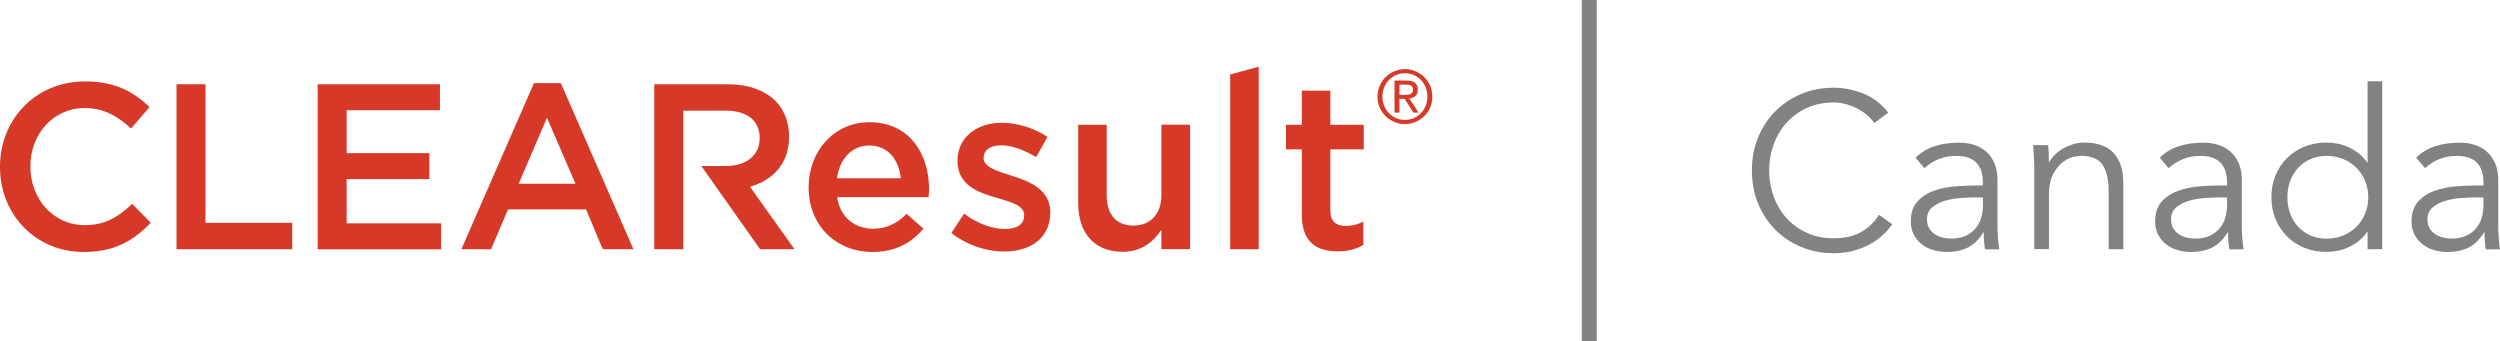
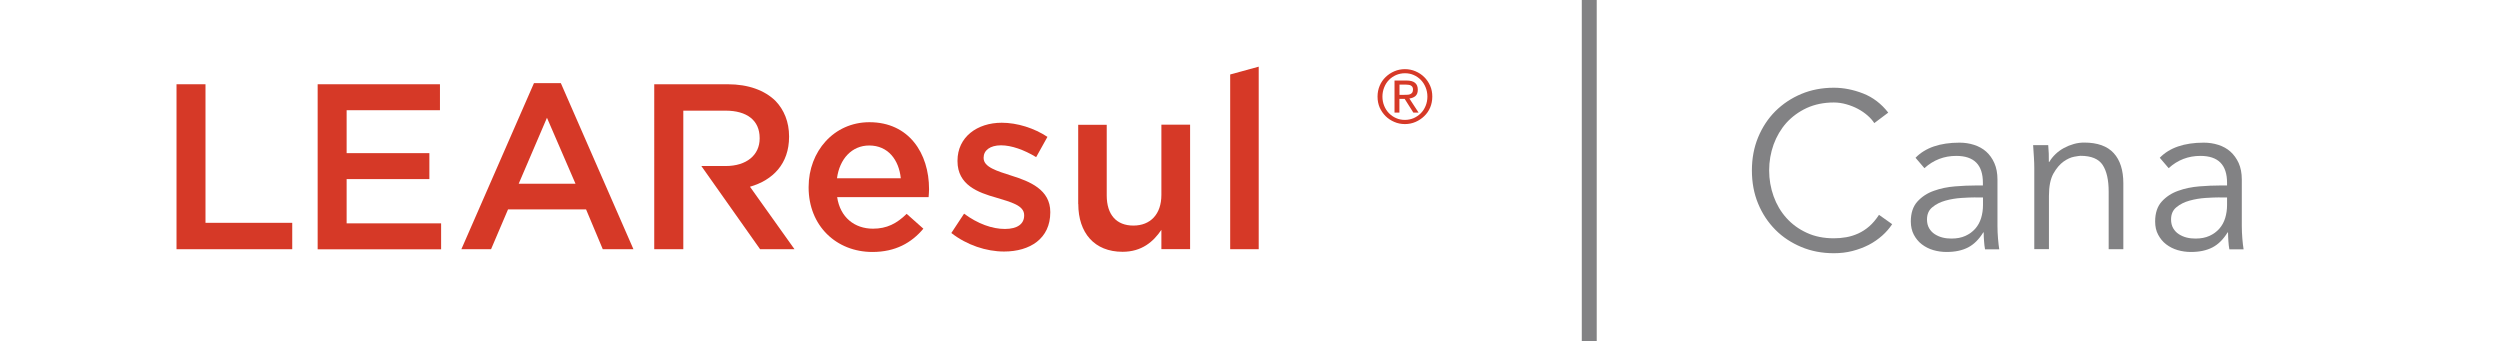
<svg xmlns="http://www.w3.org/2000/svg" id="Layer_2" viewBox="0 0 281.28 38.39">
  <defs>
    <style>.cls-1{fill:#d63927;}.cls-2{fill:#828284;}</style>
  </defs>
  <g id="Layer_1-2">
    <g>
      <rect class="cls-2" x="177.97" width="1.68" height="38.39" />
      <g>
        <g>
          <g>
-             <path class="cls-1" d="M0,18.81v-.05c0-5.28,3.95-9.6,9.57-9.6,3.42,0,5.49,1.19,7.26,2.89l-2.09,2.41c-1.48-1.38-3.08-2.31-5.2-2.31-3.53,0-6.12,2.92-6.12,6.55v.05c0,3.63,2.57,6.58,6.12,6.58,2.28,0,3.74-.9,5.33-2.39l2.09,2.12c-1.94,2.01-4.06,3.29-7.53,3.29C4.03,28.36,0,24.14,0,18.81Z" />
            <path class="cls-1" d="M19.86,9.48h3.26v15.59h9.76v2.97h-13.02V9.48Z" />
            <path class="cls-1" d="M35.74,9.48h13.76v2.92h-10.5v4.83h9.31v2.92h-9.31v4.98h10.63v2.92h-13.89V9.48Z" />
            <path class="cls-1" d="M60.08,9.35h3.02l8.17,18.69h-3.45l-1.88-4.48h-8.78l-1.91,4.48h-3.34l8.17-18.69Zm4.67,11.32l-3.21-7.42-3.18,7.42h6.39Z" />
            <path class="cls-1" d="M90.98,21.09v-.05c0-4,2.84-7.29,6.84-7.29,4.45,0,6.71,3.5,6.71,7.53,0,.29-.03,.58-.05,.9h-10.29c.34,2.28,1.96,3.55,4.03,3.55,1.56,0,2.68-.58,3.79-1.67l1.88,1.67c-1.33,1.59-3.15,2.62-5.73,2.62-4.06,0-7.18-2.94-7.18-7.26Zm10.37-1.03c-.21-2.07-1.43-3.69-3.55-3.69-1.96,0-3.34,1.51-3.63,3.69h7.18Z" />
            <path class="cls-1" d="M107.04,26.21l1.43-2.17c1.54,1.14,3.16,1.72,4.59,1.72s2.17-.58,2.17-1.51v-.05c0-1.09-1.48-1.46-3.13-1.96-2.07-.58-4.37-1.43-4.37-4.11v-.05c0-2.65,2.2-4.27,4.98-4.27,1.75,0,3.66,.61,5.14,1.59l-1.27,2.28c-1.35-.82-2.78-1.33-3.95-1.33-1.25,0-1.96,.58-1.96,1.38v.05c0,1.03,1.51,1.46,3.15,1.99,2.04,.64,4.35,1.56,4.35,4.08v.05c0,2.94-2.28,4.4-5.2,4.4-1.99,0-4.19-.72-5.94-2.09Z" />
            <path class="cls-1" d="M121.31,22.95V14.04h3.21v7.95c0,2.17,1.09,3.39,3,3.39s3.15-1.27,3.15-3.45v-7.9h3.23v14h-3.23v-2.17c-.9,1.33-2.2,2.47-4.37,2.47-3.16,0-4.98-2.12-4.98-5.38Z" />
            <path class="cls-1" d="M76.87,28.04h-3.26V9.48h8.27c2.33,0,4.16,.69,5.36,1.86,.98,1.01,1.54,2.39,1.54,4v.05c0,3.05-1.83,4.88-4.4,5.62l5.01,7.03h-3.87l-6.61-9.36h2.74c2.33,0,3.82-1.22,3.82-3.1v-.05c0-1.99-1.43-3.08-3.84-3.08h-4.75v15.59Z" />
-             <path class="cls-1" d="M146.47,24.17v-7.37h-1.78v-2.76h1.78v-3.84h3.21v3.84h3.76v2.76h-3.76v6.87c0,1.25,.64,1.75,1.72,1.75,.72,0,1.35-.16,1.99-.48v2.62c-.8,.45-1.67,.72-2.89,.72-2.36,0-4.03-1.03-4.03-4.11Z" />
          </g>
          <path class="cls-1" d="M138.41,8.38l3.21-.88V28.04h-3.21V8.38Z" />
        </g>
        <path class="cls-1" d="M154.99,10.87c0-.44,.08-.84,.24-1.22s.38-.7,.67-.98,.61-.49,.98-.65c.37-.16,.77-.24,1.19-.24s.82,.08,1.19,.24c.37,.16,.7,.37,.98,.65,.28,.27,.5,.6,.67,.98s.24,.79,.24,1.22-.08,.85-.24,1.23c-.16,.38-.39,.7-.67,.97-.28,.27-.61,.49-.98,.65-.37,.16-.77,.24-1.19,.24s-.82-.08-1.19-.24c-.37-.16-.7-.37-.98-.65s-.5-.6-.67-.97c-.16-.38-.24-.78-.24-1.23Zm.55,0c0,.38,.07,.72,.2,1.04,.13,.32,.31,.6,.54,.83,.23,.23,.49,.42,.8,.55,.31,.14,.64,.2,.99,.2s.68-.07,.99-.2c.31-.14,.57-.32,.8-.55s.41-.51,.54-.83c.13-.32,.2-.67,.2-1.04s-.07-.72-.2-1.04c-.13-.32-.31-.6-.54-.84-.23-.23-.5-.42-.8-.55-.31-.14-.64-.2-.99-.2s-.68,.07-.99,.2c-.31,.14-.58,.32-.8,.55-.23,.23-.41,.51-.54,.84-.13,.32-.2,.67-.2,1.04Zm1.36-1.81h1.36c.84,0,1.26,.34,1.26,1.03,0,.33-.09,.56-.27,.72-.18,.15-.41,.24-.68,.27l1.04,1.59h-.59l-.98-1.55h-.59v1.55h-.55v-3.6Zm.55,1.61h.56c.12,0,.24,0,.36-.01,.12,0,.22-.03,.31-.07,.09-.04,.16-.1,.22-.18,.05-.08,.08-.2,.08-.34,0-.12-.02-.22-.07-.29s-.11-.13-.19-.17c-.08-.04-.16-.06-.26-.07-.09-.01-.19-.02-.28-.02h-.72v1.16Z" />
      </g>
      <g>
        <path class="cls-2" d="M212.88,25.24c-.3,.45-.67,.88-1.11,1.27s-.95,.75-1.51,1.04c-.57,.29-1.18,.52-1.84,.69-.66,.17-1.35,.25-2.09,.25-1.32,0-2.54-.23-3.66-.7s-2.1-1.11-2.92-1.94-1.47-1.8-1.94-2.94c-.47-1.13-.7-2.38-.7-3.73s.23-2.59,.7-3.73c.47-1.13,1.11-2.11,1.94-2.94,.83-.82,1.8-1.47,2.92-1.94,1.12-.47,2.35-.7,3.66-.7,1.1,0,2.2,.22,3.3,.65,1.1,.43,2.04,1.15,2.82,2.15l-1.57,1.18c-.18-.28-.43-.57-.75-.85-.32-.28-.68-.53-1.09-.75-.41-.22-.85-.39-1.31-.52s-.93-.2-1.4-.2c-1.13,0-2.15,.21-3.05,.62-.9,.42-1.66,.98-2.29,1.67-.62,.7-1.1,1.51-1.44,2.44-.33,.93-.5,1.9-.5,2.91s.17,1.99,.5,2.91c.33,.92,.81,1.74,1.44,2.44s1.39,1.26,2.29,1.67c.9,.42,1.92,.62,3.05,.62,.47,0,.93-.04,1.39-.12,.46-.08,.91-.22,1.35-.42,.44-.2,.86-.47,1.25-.81,.39-.34,.75-.77,1.09-1.29l1.48,1.05Z" />
        <path class="cls-2" d="M223.1,20.86v-.3c0-2.02-1-3.02-3-3.02-1.37,0-2.56,.46-3.58,1.38l-1-1.17c1.1-1.13,2.75-1.7,4.95-1.7,.57,0,1.11,.08,1.64,.25,.52,.17,.98,.42,1.36,.76,.38,.34,.69,.77,.92,1.29,.23,.52,.35,1.13,.35,1.85v5.23c0,.45,.02,.92,.06,1.41,.04,.49,.09,.9,.14,1.21h-1.6c-.05-.28-.09-.59-.11-.92-.03-.33-.04-.66-.04-.98h-.05c-.48,.78-1.05,1.35-1.71,1.69-.66,.34-1.46,.51-2.41,.51-.52,0-1.02-.07-1.5-.21-.48-.14-.91-.36-1.29-.65-.38-.29-.67-.65-.9-1.08-.22-.42-.34-.92-.34-1.49,0-.95,.25-1.7,.74-2.24,.49-.54,1.11-.95,1.85-1.21,.74-.27,1.53-.43,2.38-.5,.84-.07,1.61-.1,2.31-.1h.83Zm-.85,1.35c-.42,0-.94,.02-1.56,.06-.62,.04-1.23,.14-1.8,.3-.57,.16-1.07,.4-1.47,.74-.41,.33-.61,.79-.61,1.38,0,.38,.08,.71,.24,.99,.16,.27,.37,.5,.64,.67s.56,.3,.89,.38c.32,.08,.65,.11,.99,.11,.6,0,1.12-.1,1.56-.3,.44-.2,.81-.47,1.11-.81,.3-.34,.52-.74,.66-1.2,.14-.46,.21-.95,.21-1.46v-.85h-.85Z" />
        <path class="cls-2" d="M230.45,16.34c.03,.32,.05,.63,.06,.94,0,.31,.01,.62,.01,.94h.05c.18-.32,.42-.61,.7-.88,.28-.27,.6-.5,.95-.69,.35-.19,.72-.34,1.11-.45s.78-.16,1.16-.16c1.5,0,2.61,.4,3.33,1.19,.72,.79,1.08,1.92,1.08,3.39v7.42h-1.65v-6.48c0-1.3-.22-2.3-.67-2.99-.45-.69-1.28-1.04-2.5-1.04-.08,0-.32,.03-.7,.1-.38,.07-.79,.25-1.21,.55-.42,.3-.8,.75-1.14,1.35-.33,.6-.5,1.43-.5,2.5v6h-1.65v-9.12c0-.32-.01-.72-.04-1.2-.03-.48-.05-.94-.09-1.38h1.7Z" />
        <path class="cls-2" d="M250.57,20.86v-.3c0-2.02-1-3.02-3-3.02-1.37,0-2.56,.46-3.57,1.38l-1-1.17c1.1-1.13,2.75-1.7,4.95-1.7,.57,0,1.11,.08,1.64,.25,.53,.17,.98,.42,1.36,.76,.38,.34,.69,.77,.93,1.29,.23,.52,.35,1.13,.35,1.85v5.23c0,.45,.02,.92,.06,1.41,.04,.49,.09,.9,.14,1.21h-1.6c-.05-.28-.09-.59-.11-.92-.02-.33-.04-.66-.04-.98h-.05c-.48,.78-1.05,1.35-1.71,1.69s-1.46,.51-2.41,.51c-.52,0-1.02-.07-1.5-.21-.48-.14-.91-.36-1.29-.65-.38-.29-.67-.65-.9-1.08-.23-.42-.34-.92-.34-1.49,0-.95,.25-1.7,.74-2.24s1.11-.95,1.85-1.21c.74-.27,1.53-.43,2.38-.5,.84-.07,1.61-.1,2.31-.1h.82Zm-.85,1.35c-.42,0-.94,.02-1.56,.06-.62,.04-1.22,.14-1.8,.3-.58,.16-1.07,.4-1.48,.74-.41,.33-.61,.79-.61,1.38,0,.38,.08,.71,.24,.99,.16,.27,.37,.5,.64,.67s.56,.3,.89,.38,.65,.11,.99,.11c.6,0,1.12-.1,1.56-.3s.81-.47,1.11-.81c.3-.34,.52-.74,.66-1.2,.14-.46,.21-.95,.21-1.46v-.85h-.85Z" />
-         <path class="cls-2" d="M268.03,28.04h-1.65v-1.95h-.05c-.27,.4-.58,.74-.95,1.03-.37,.28-.75,.52-1.15,.7-.4,.18-.81,.32-1.24,.4s-.83,.12-1.21,.12c-.92,0-1.75-.15-2.51-.46-.76-.31-1.41-.74-1.96-1.29-.55-.55-.98-1.2-1.29-1.95s-.46-1.57-.46-2.45,.15-1.7,.46-2.45,.74-1.4,1.29-1.95,1.2-.98,1.96-1.29c.76-.31,1.6-.46,2.51-.46,.38,0,.79,.04,1.21,.12,.42,.08,.84,.22,1.24,.4,.4,.18,.78,.42,1.15,.7,.37,.28,.68,.62,.95,1.02h.05V9.14h1.65V28.04Zm-10.67-5.85c0,.65,.1,1.26,.31,1.83,.21,.57,.5,1.06,.89,1.48,.38,.42,.85,.75,1.39,.99,.54,.24,1.15,.36,1.84,.36s1.29-.12,1.86-.36c.58-.24,1.07-.57,1.49-.99,.42-.42,.74-.91,.97-1.48,.23-.57,.35-1.18,.35-1.83s-.12-1.26-.35-1.82-.56-1.06-.97-1.48c-.42-.42-.91-.75-1.49-.99-.57-.24-1.2-.36-1.86-.36s-1.3,.12-1.84,.36c-.54,.24-1,.57-1.39,.99-.38,.42-.68,.91-.89,1.48-.21,.57-.31,1.17-.31,1.82Z" />
-         <path class="cls-2" d="M279.42,20.86v-.3c0-2.02-1-3.02-3-3.02-1.37,0-2.56,.46-3.57,1.38l-1-1.17c1.1-1.13,2.75-1.7,4.95-1.7,.57,0,1.11,.08,1.64,.25,.53,.17,.98,.42,1.36,.76,.38,.34,.69,.77,.93,1.29,.23,.52,.35,1.13,.35,1.85v5.23c0,.45,.02,.92,.06,1.41,.04,.49,.09,.9,.14,1.21h-1.6c-.05-.28-.09-.59-.11-.92-.02-.33-.04-.66-.04-.98h-.05c-.48,.78-1.05,1.35-1.71,1.69s-1.46,.51-2.41,.51c-.52,0-1.02-.07-1.5-.21-.48-.14-.91-.36-1.29-.65-.38-.29-.67-.65-.9-1.08-.23-.42-.34-.92-.34-1.49,0-.95,.25-1.7,.74-2.24s1.11-.95,1.85-1.21c.74-.27,1.53-.43,2.38-.5,.84-.07,1.61-.1,2.31-.1h.82Zm-.85,1.35c-.42,0-.94,.02-1.56,.06-.62,.04-1.22,.14-1.8,.3-.58,.16-1.07,.4-1.48,.74-.41,.33-.61,.79-.61,1.38,0,.38,.08,.71,.24,.99,.16,.27,.37,.5,.64,.67s.56,.3,.89,.38,.65,.11,.99,.11c.6,0,1.12-.1,1.56-.3s.81-.47,1.11-.81c.3-.34,.52-.74,.66-1.2,.14-.46,.21-.95,.21-1.46v-.85h-.85Z" />
      </g>
    </g>
  </g>
</svg>